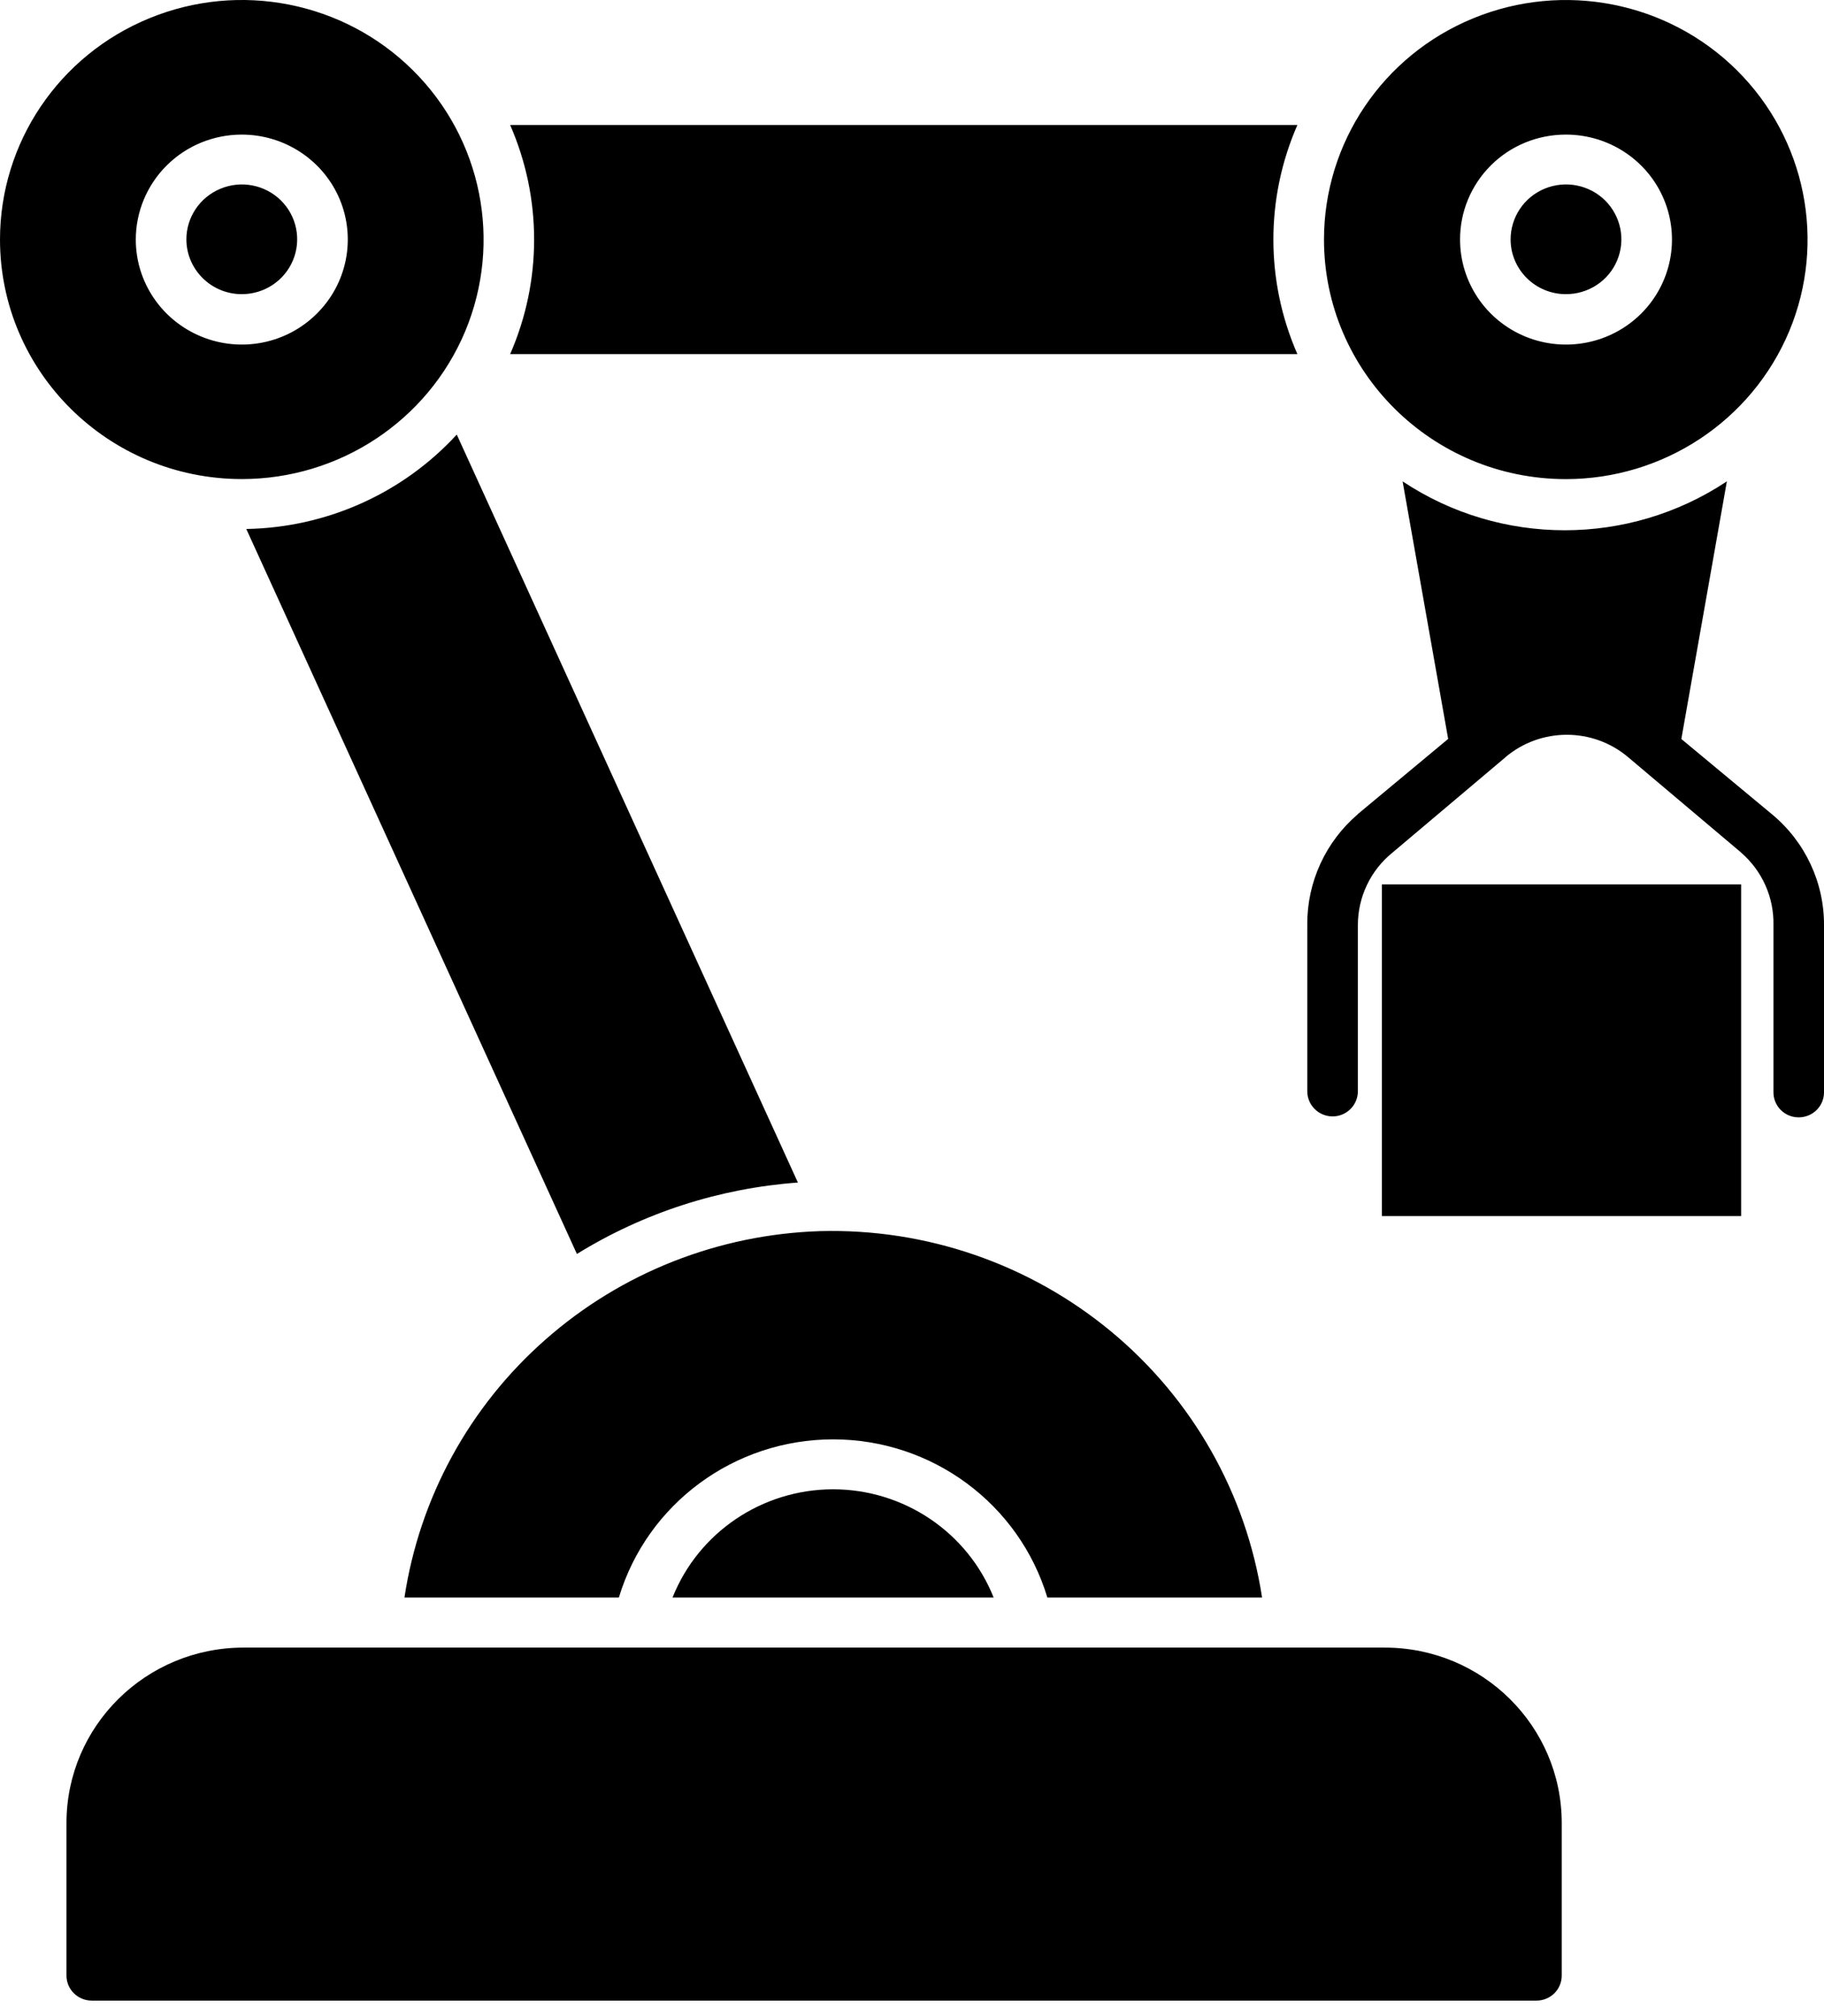
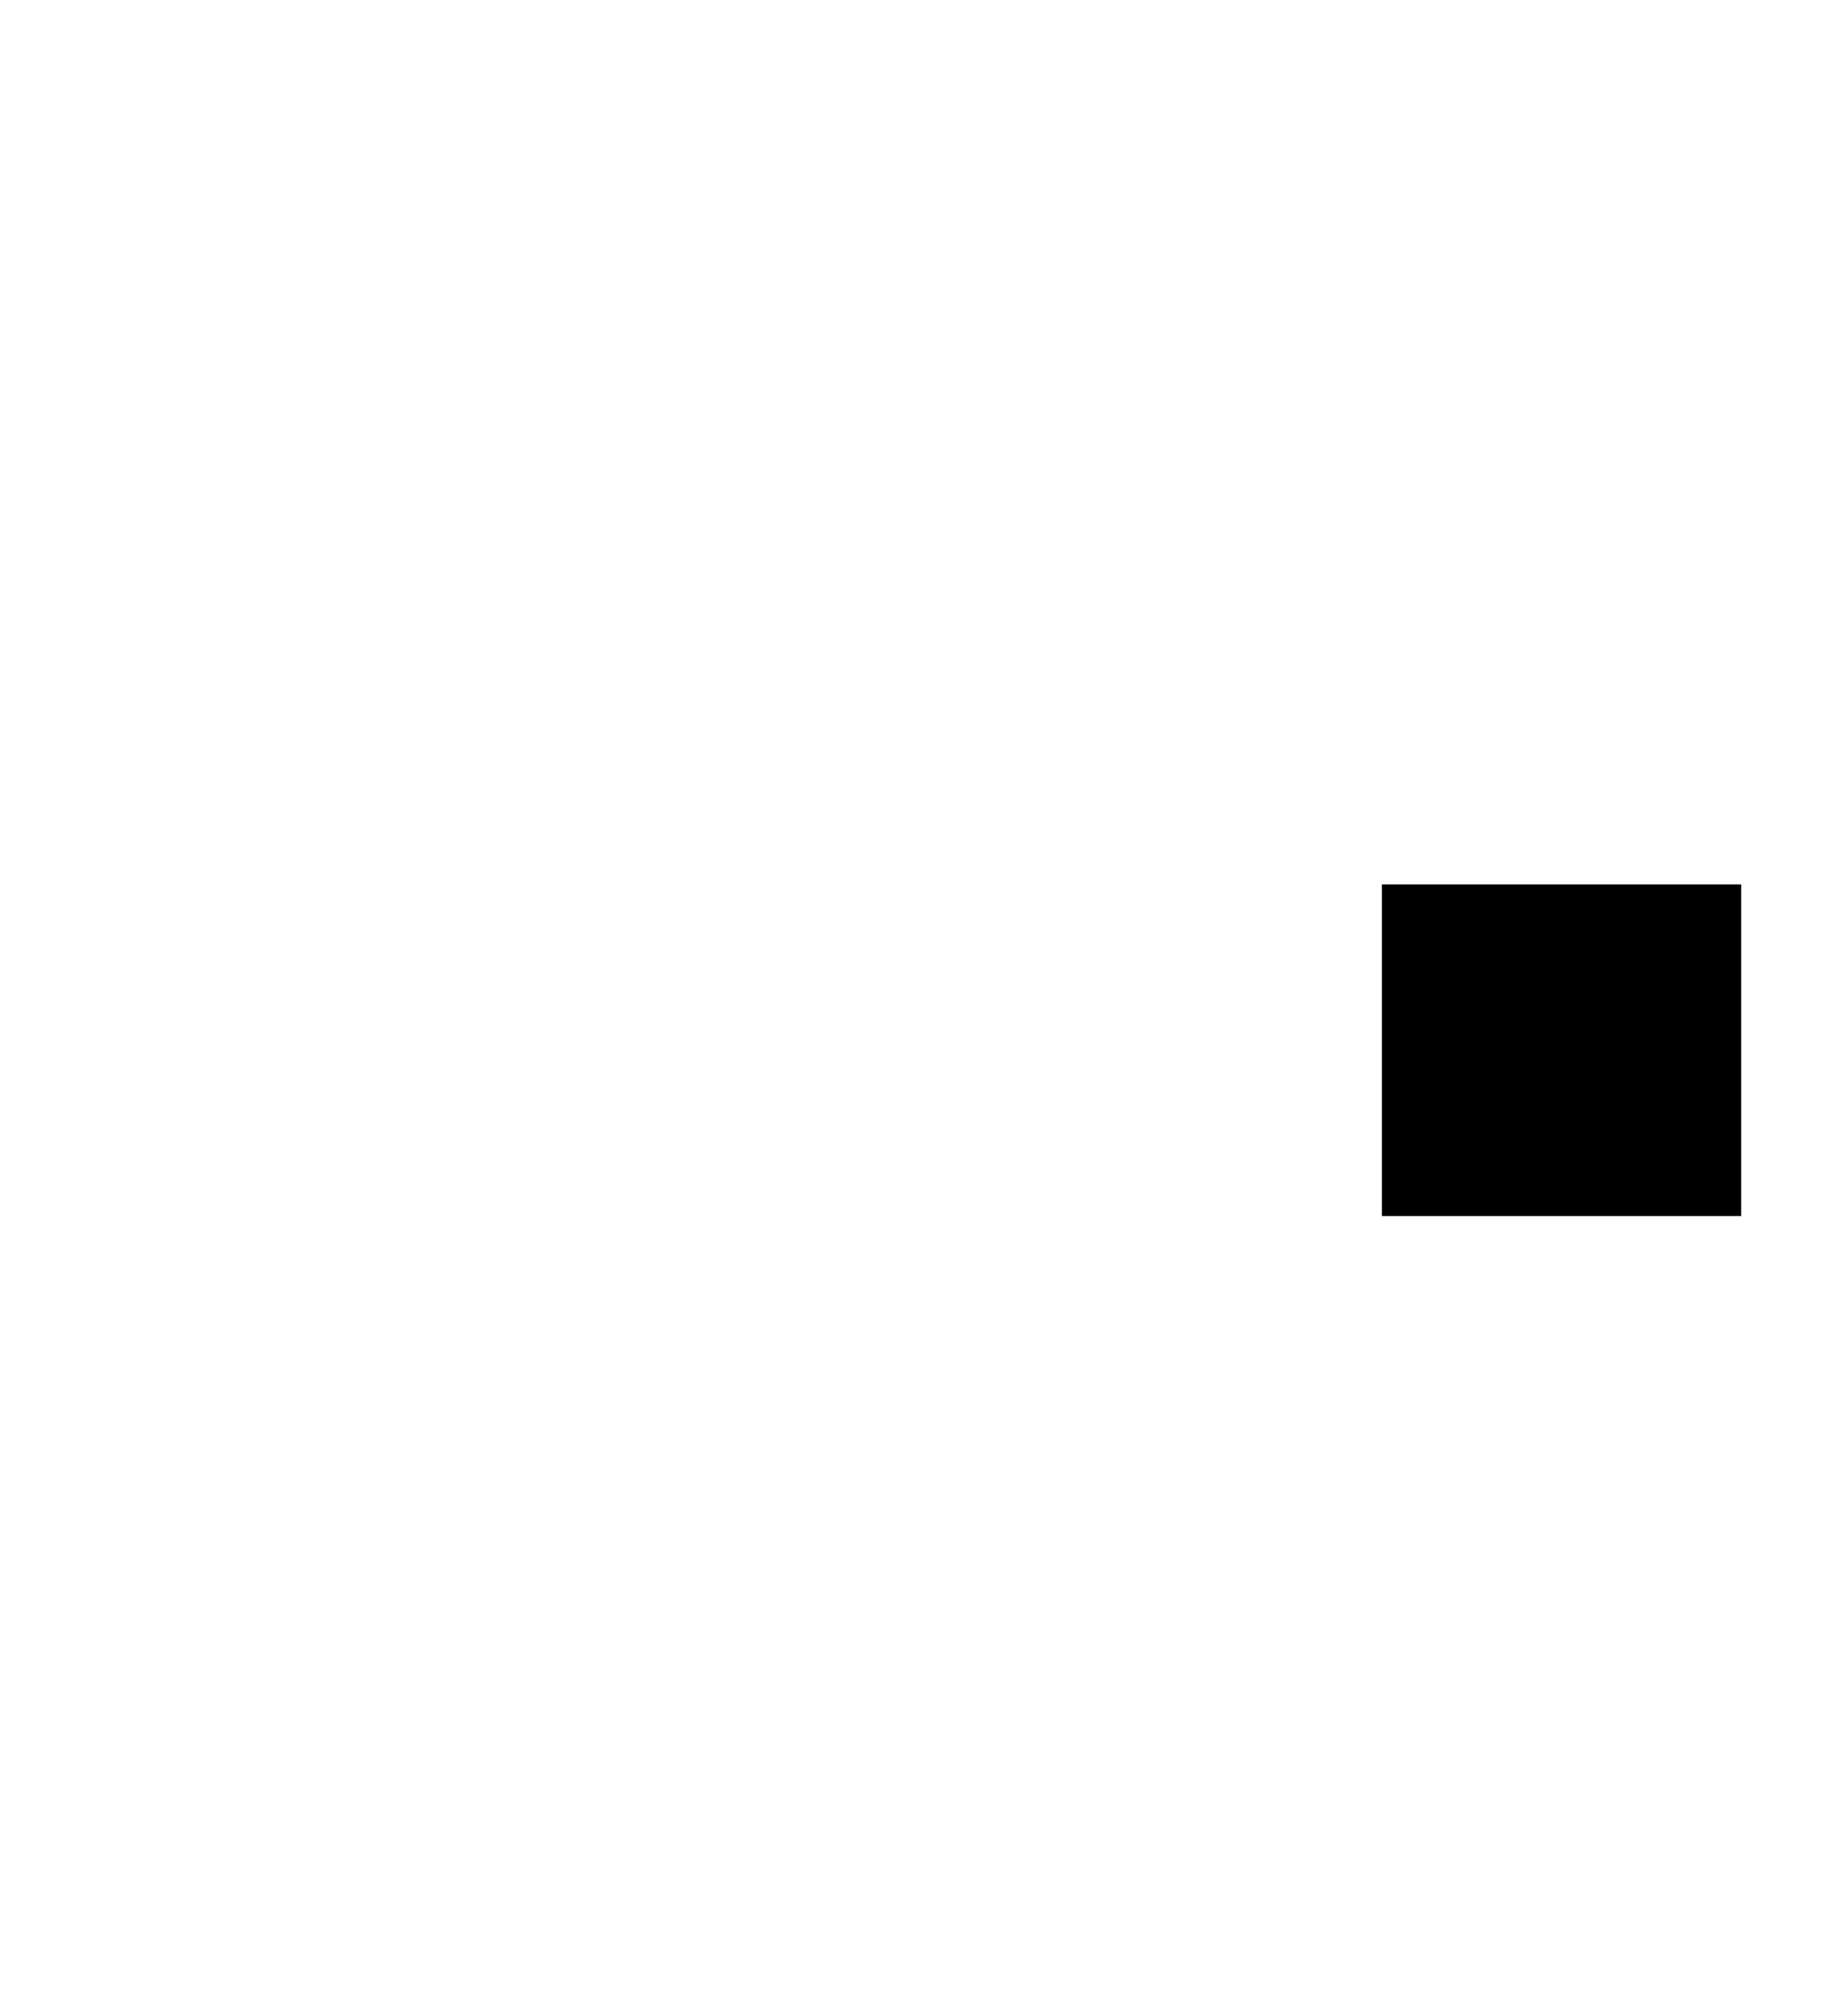
<svg xmlns="http://www.w3.org/2000/svg" width="38" height="42" viewBox="0 0 38 42" fill="none">
-   <path d="M32.536 37.978V41.157C32.536 41.294 32.481 41.427 32.382 41.525C32.283 41.623 32.149 41.677 32.009 41.677H1.912C1.622 41.677 1.385 41.444 1.385 41.157V37.978C1.385 35.959 3.037 34.323 5.074 34.323H28.848C30.885 34.323 32.536 35.959 32.536 37.978ZM27.029 7.377C26.362 5.854 26.362 4.127 27.029 2.604H10.628C11.294 4.127 11.294 5.854 10.628 7.377H27.029ZM17.356 31.025C15.88 31.027 14.554 31.919 14.011 33.28H20.703H20.701C20.157 31.919 18.832 31.027 17.356 31.025ZM27.583 4.991C27.583 2.973 28.81 1.152 30.693 0.381C32.574 -0.392 34.742 0.034 36.182 1.461C37.623 2.889 38.053 5.036 37.275 6.901C36.494 8.765 34.657 9.981 32.62 9.981C29.84 9.979 27.585 7.745 27.583 4.991ZM30.418 4.991C30.418 5.876 30.956 6.675 31.782 7.013C32.608 7.35 33.558 7.162 34.188 6.536C34.819 5.909 35.006 4.968 34.664 4.151C34.321 3.333 33.513 2.802 32.619 2.804C32.035 2.804 31.473 3.033 31.06 3.445C30.648 3.856 30.416 4.412 30.418 4.991ZM32.619 6.128C33.088 6.13 33.511 5.854 33.69 5.426C33.87 4.999 33.771 4.506 33.441 4.177C33.111 3.85 32.614 3.752 32.181 3.93C31.75 4.108 31.47 4.527 31.471 4.991C31.473 5.617 31.987 6.126 32.619 6.128ZM36.915 16.962L35.028 15.395L35.976 10.03V10.028C33.933 11.386 31.264 11.386 29.221 10.028L30.17 15.393L28.288 16.959V16.962C27.617 17.535 27.232 18.373 27.235 19.252V22.734C27.235 23.022 27.471 23.257 27.763 23.257C28.053 23.257 28.289 23.022 28.289 22.734V19.273C28.289 18.686 28.553 18.13 29.012 17.76L31.357 15.781H31.355C32.094 15.149 33.189 15.149 33.928 15.781L36.273 17.76H36.271C36.712 18.14 36.959 18.694 36.947 19.273V22.756C36.947 23.044 37.182 23.277 37.472 23.277C37.765 23.277 38 23.044 38 22.756V19.273C38.004 18.381 37.605 17.533 36.915 16.962ZM0 4.991C0 2.973 1.227 1.152 3.11 0.381C4.991 -0.393 7.159 0.034 8.599 1.461C10.04 2.888 10.47 5.036 9.692 6.901C8.911 8.765 7.074 9.98 5.037 9.98C2.257 9.978 0.002 7.745 0 4.991ZM2.829 4.991C2.829 5.876 3.367 6.672 4.193 7.011C5.017 7.35 5.967 7.164 6.597 6.537C7.23 5.913 7.419 4.971 7.078 4.153C6.736 3.337 5.93 2.804 5.036 2.804C4.452 2.804 3.89 3.033 3.476 3.444C3.063 3.853 2.829 4.411 2.829 4.991ZM16.623 24.635L9.516 9.053C8.392 10.278 6.805 10.991 5.131 11.02L12.019 26.123C13.41 25.263 14.989 24.754 16.623 24.635ZM17.088 25.647C14.97 25.714 12.944 26.512 11.362 27.908C9.777 29.302 8.74 31.203 8.426 33.28H12.893C13.484 31.324 15.298 29.985 17.357 29.985C19.415 29.985 21.229 31.324 21.82 33.28H26.293C25.961 31.113 24.843 29.143 23.148 27.738C21.452 26.332 19.296 25.588 17.088 25.647ZM5.037 6.128C5.505 6.128 5.926 5.85 6.104 5.421C6.282 4.995 6.183 4.501 5.851 4.174C5.521 3.849 5.023 3.752 4.592 3.932C4.162 4.11 3.881 4.529 3.883 4.991C3.887 5.619 4.403 6.128 5.037 6.128Z" fill="black" />
  <rect x="28.789" y="18.424" width="7.485" height="6.909" fill="black" />
</svg>